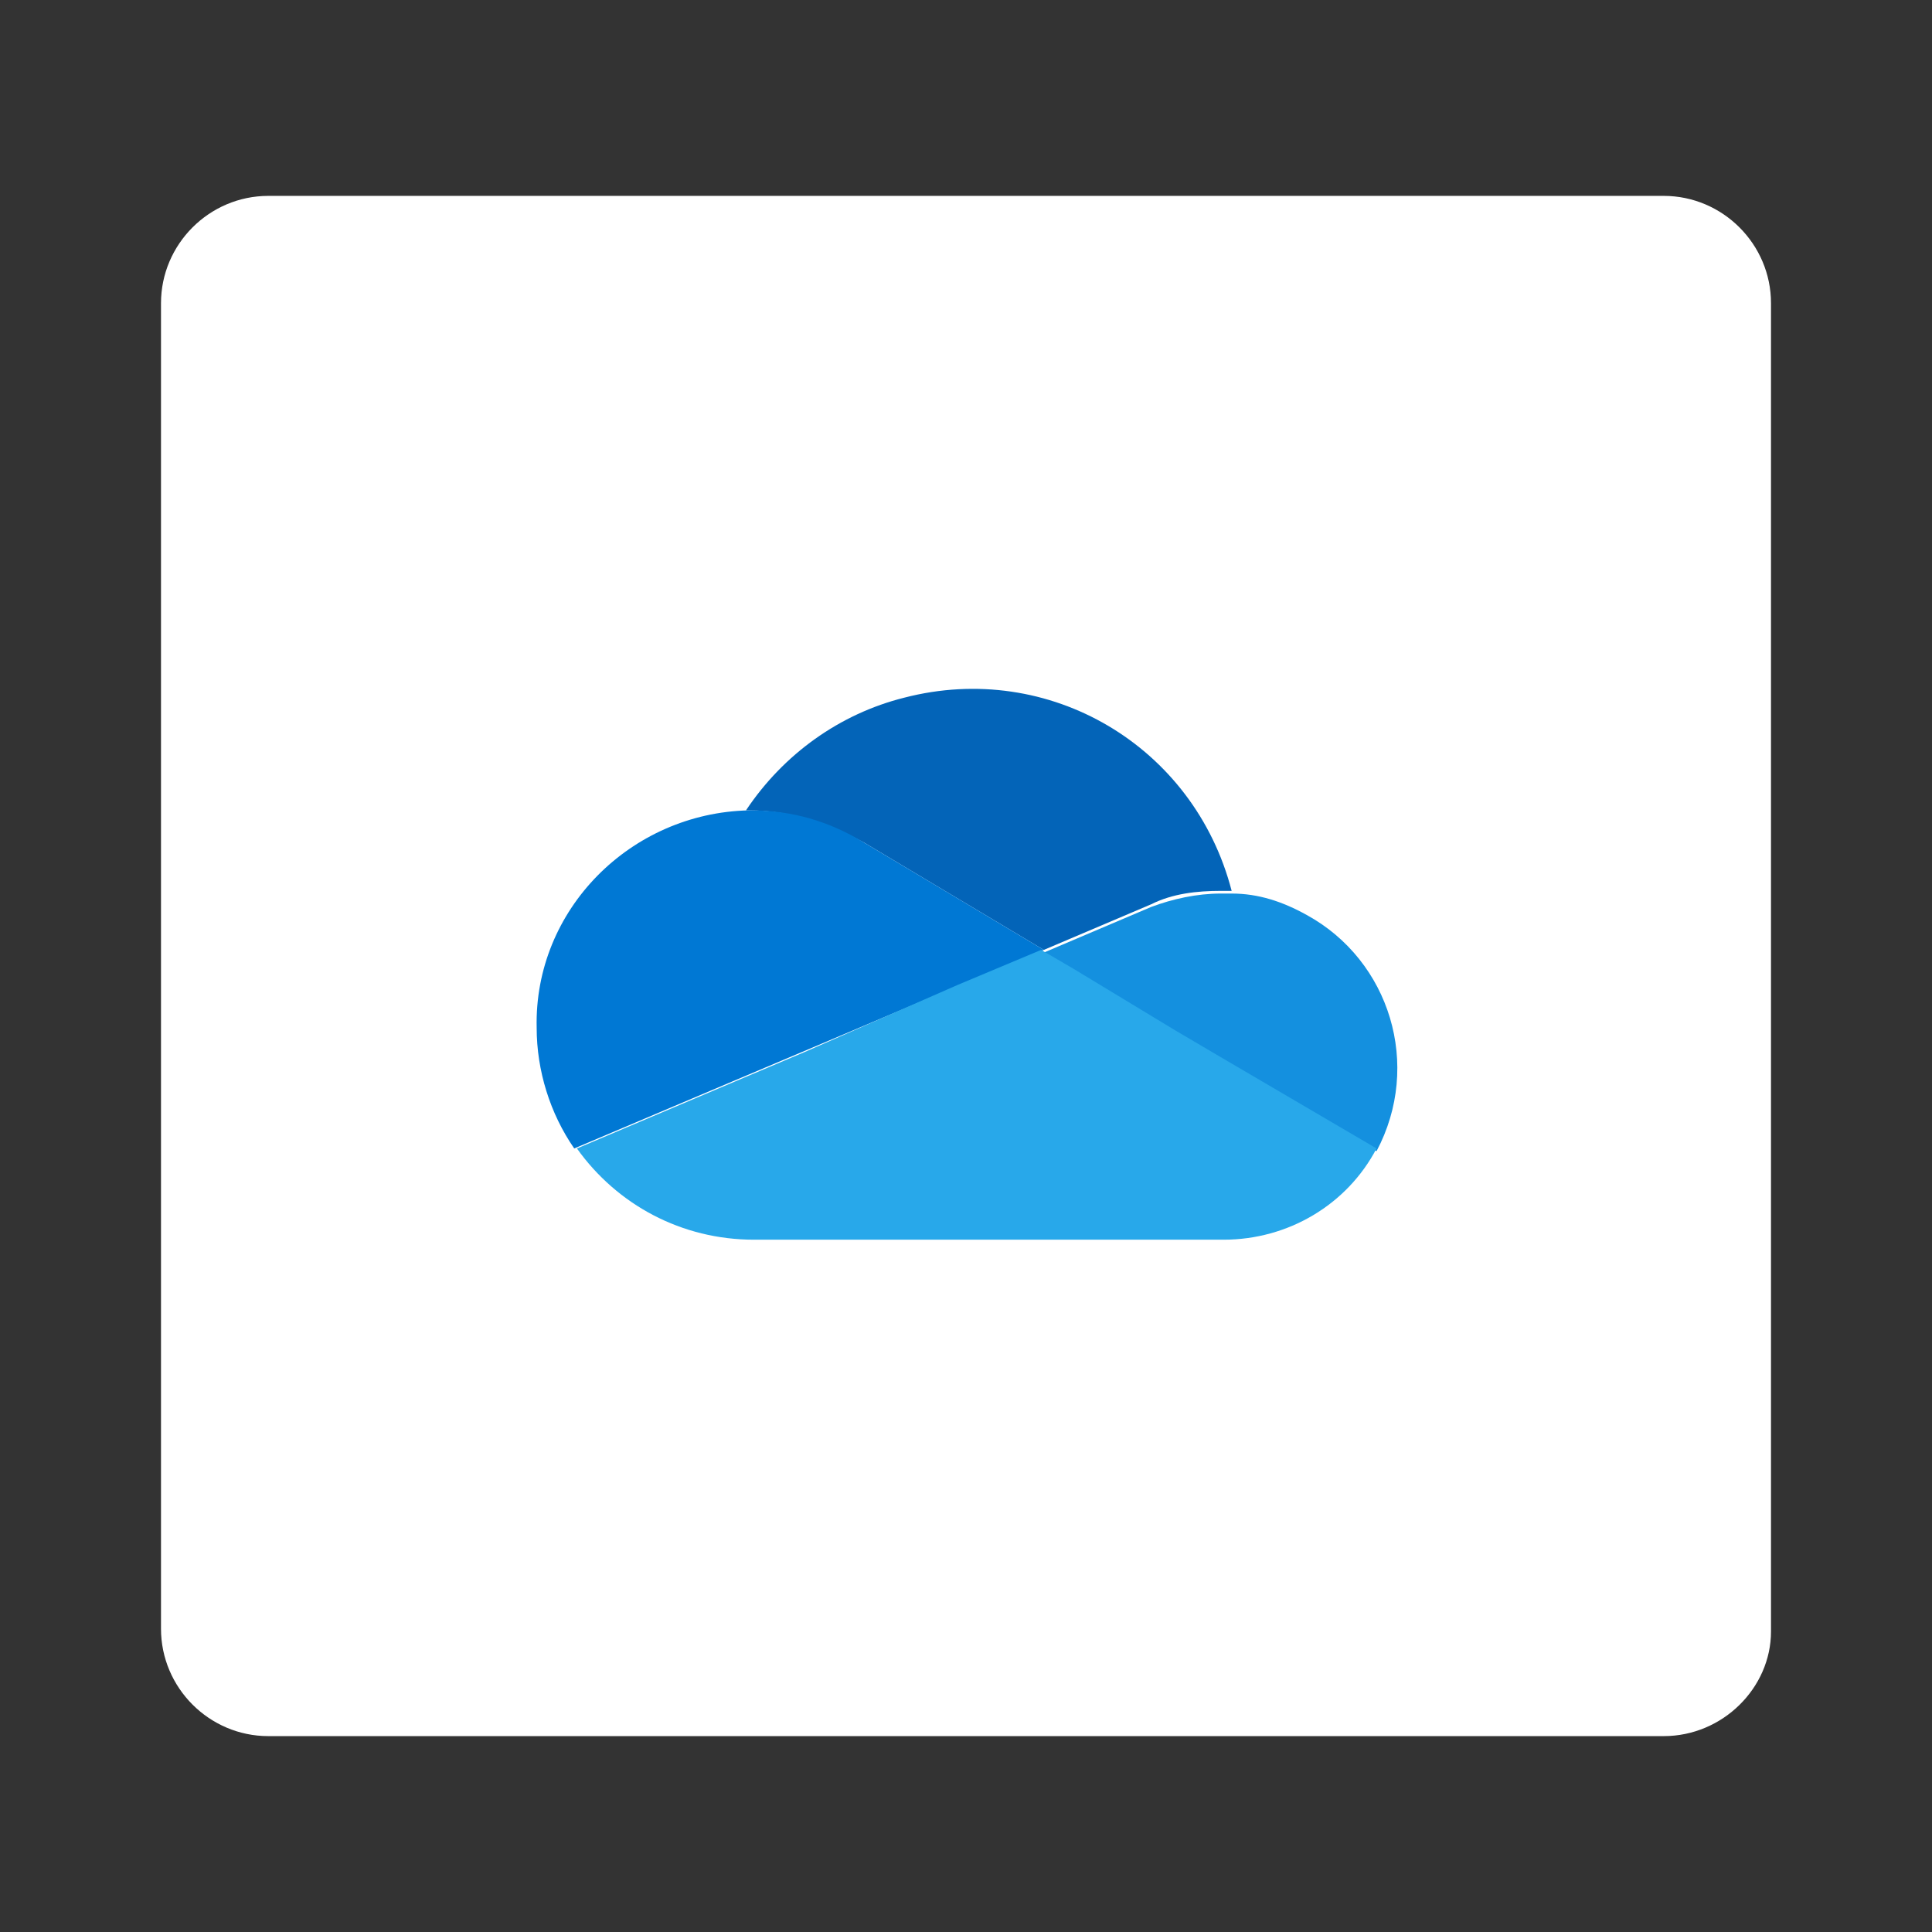
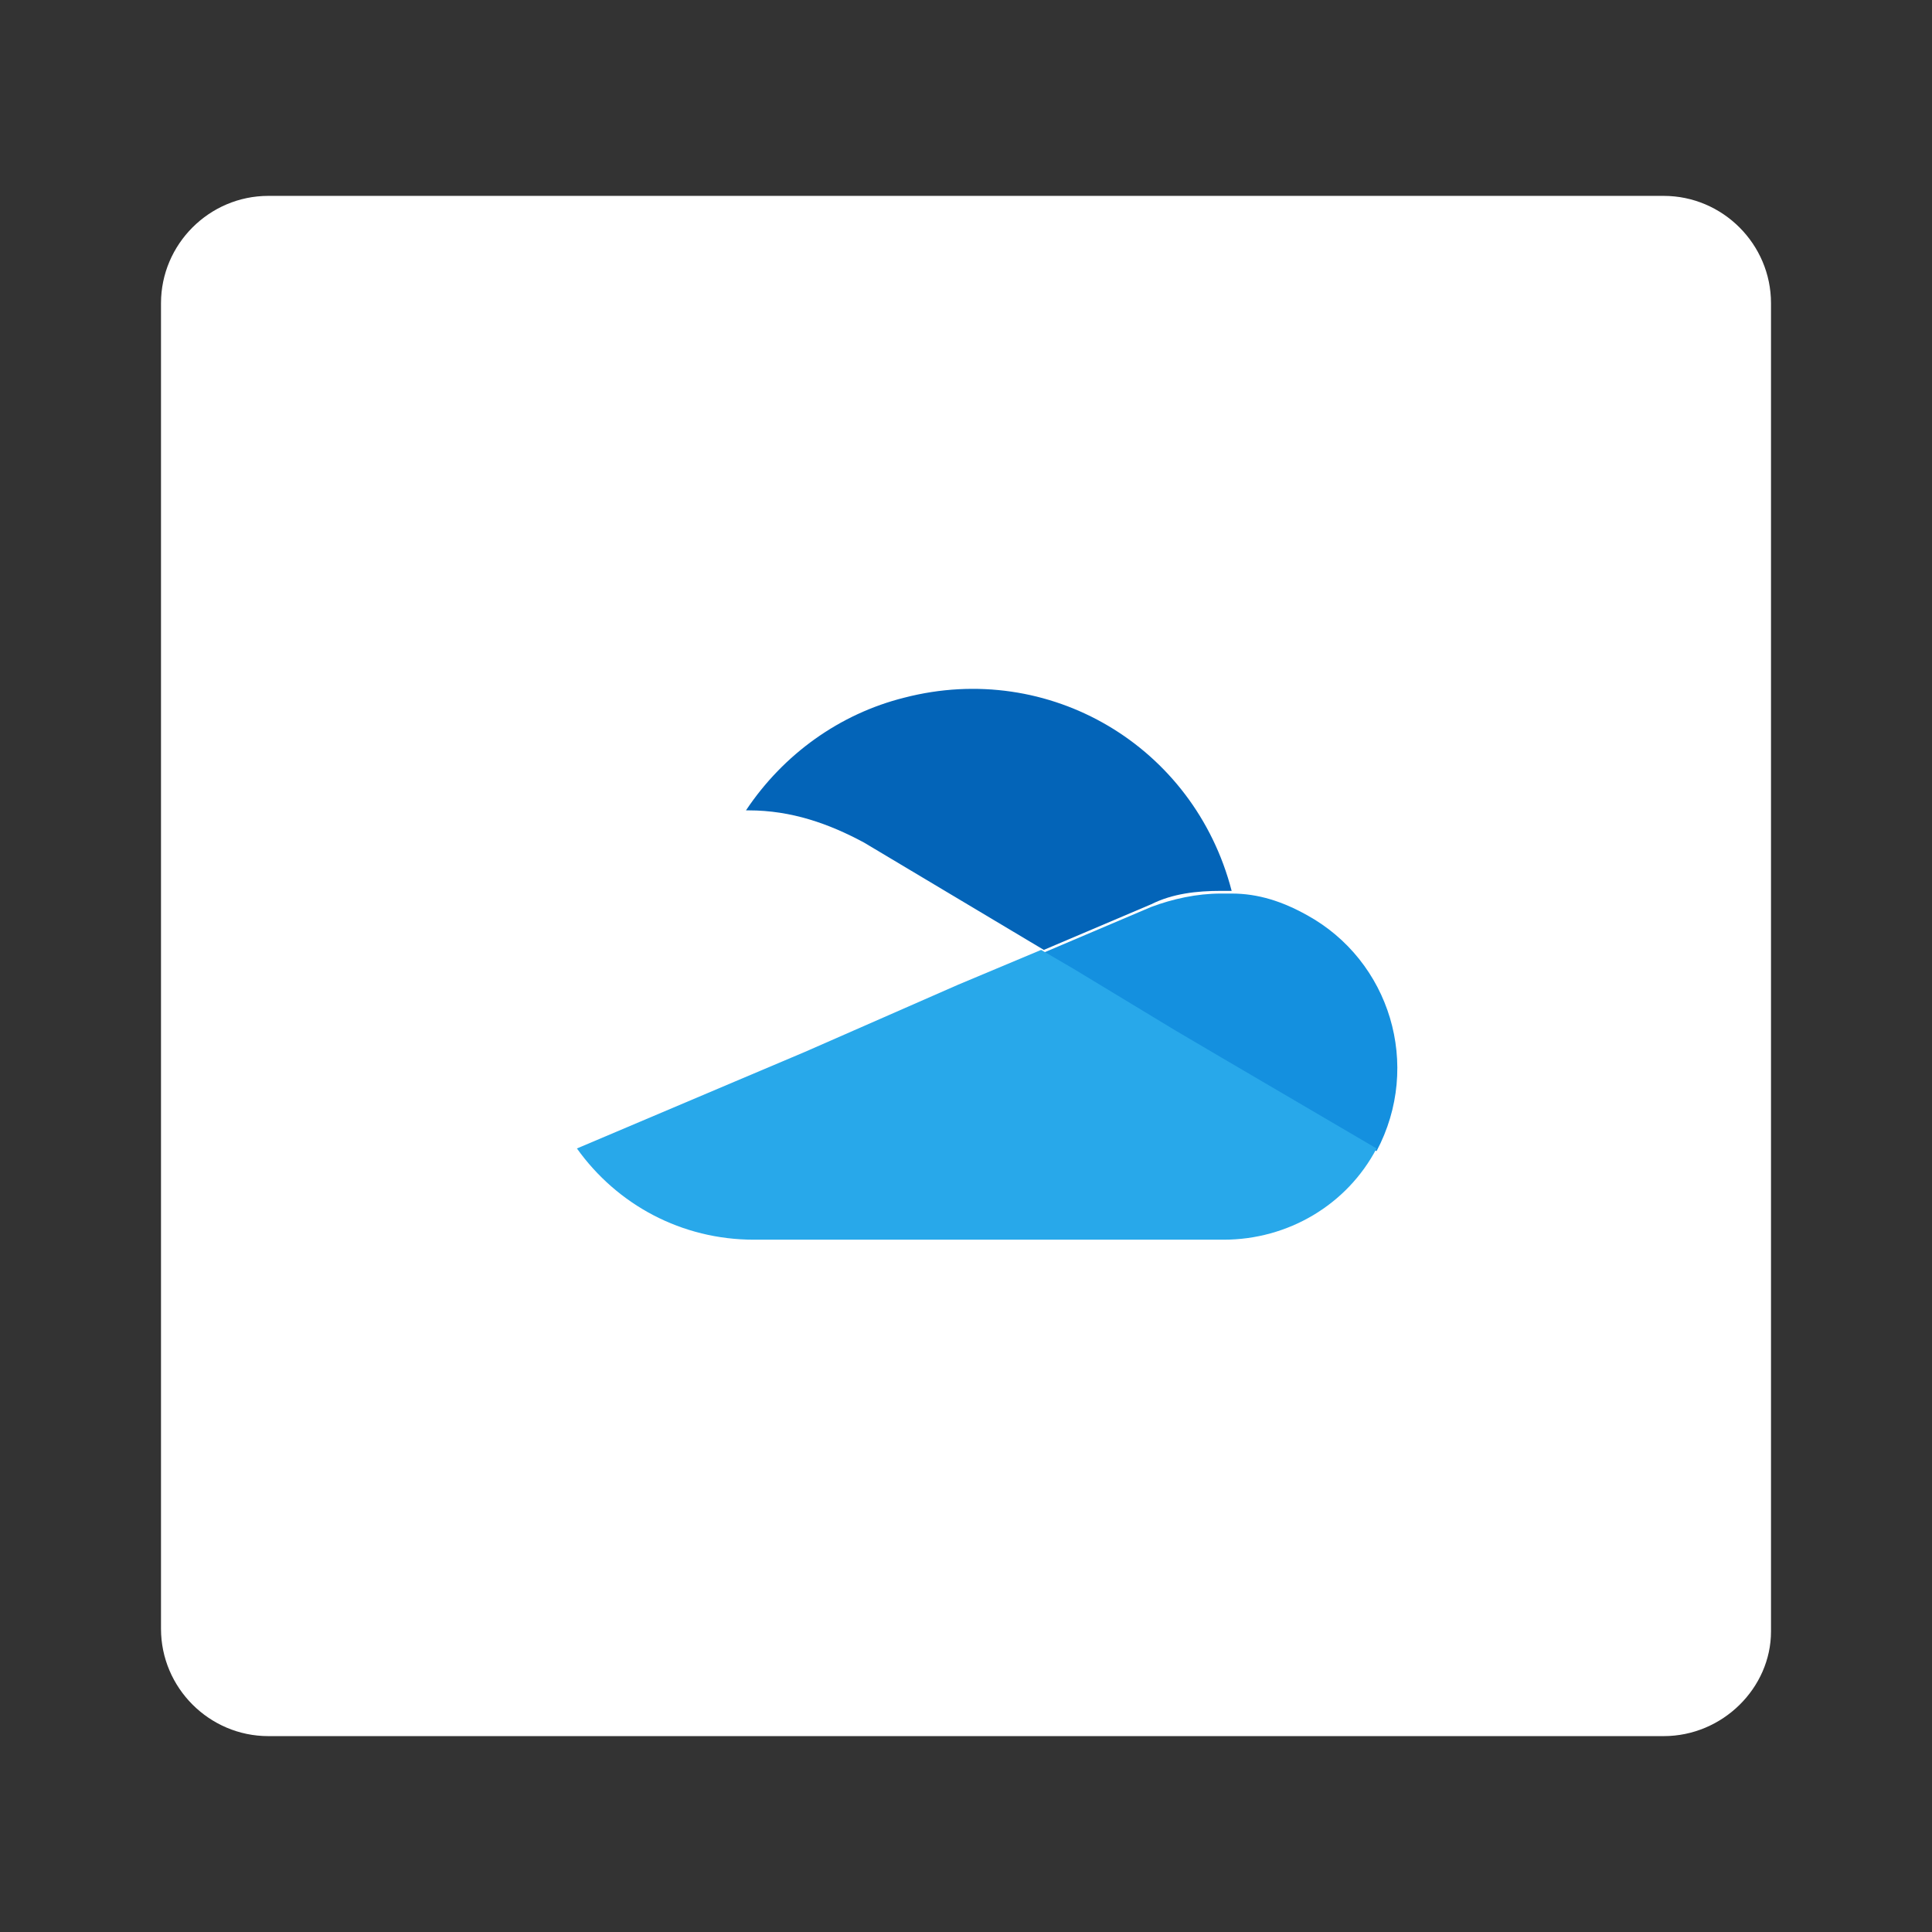
<svg xmlns="http://www.w3.org/2000/svg" version="1.1" id="Layer_1" x="0px" y="0px" viewBox="0 0 72 72" style="enable-background:new 0 0 72 72;" xml:space="preserve">
  <rect x="0" y="0" width="72" height="72" fill="#333333" stroke="none" />
  <style type="text/css">
	.st0{fill:#FFFFFF;}
	.st1{fill:#0364B8;}
	.st2{fill:#0078D4;}
	.st3{fill:#1490DF;}
	.st4{fill:#28A8EA;}
</style>
  <path class="st0" d="M62,64.7H10c-2.2,0-4-1.8-4-4V11.3c0-2.2,1.8-4,4-4h52c2.2,0,4,1.8,4,4v49.5C66,62.9,64.2,64.7,62,64.7z" />
  <g id="STYLE_COLOR">
-     <path class="st1" d="M32.2,31.4L32.2,31.4l6.7,4l4-1.7l0,0c0.8-0.4,1.7-0.5,2.6-0.5c0.1,0,0.3,0,0.4,0c-1.4-5.4-6.8-8.6-12.2-7.2   c-2.4,0.6-4.5,2.1-5.9,4.2c0,0,0.1,0,0.1,0C29.5,30.2,30.9,30.7,32.2,31.4z" />
-     <path class="st2" d="M32.2,31.4L32.2,31.4c-1.3-0.8-2.7-1.2-4.2-1.2c0,0-0.1,0-0.1,0c-4.4,0.1-8,3.7-7.9,8.1c0,1.6,0.5,3.2,1.4,4.5   l5.9-2.5l2.6-1.1l5.9-2.5l3.1-1.3L32.2,31.4z" />
+     <path class="st1" d="M32.2,31.4L32.2,31.4l6.7,4l4-1.7c0.8-0.4,1.7-0.5,2.6-0.5c0.1,0,0.3,0,0.4,0c-1.4-5.4-6.8-8.6-12.2-7.2   c-2.4,0.6-4.5,2.1-5.9,4.2c0,0,0.1,0,0.1,0C29.5,30.2,30.9,30.7,32.2,31.4z" />
    <path class="st3" d="M45.9,33.3c-0.1,0-0.3,0-0.4,0c-0.9,0-1.8,0.2-2.6,0.5l0,0l-4,1.7l1.2,0.7l3.8,2.3l1.7,1l5.7,3.4   c1.7-3.2,0.5-7.1-2.6-8.8C47.8,33.6,46.9,33.3,45.9,33.3z" />
    <path class="st4" d="M45.5,39.4l-1.7-1l-3.8-2.3l-1.2-0.7l-3.1,1.3L30,39.2l-2.6,1.1l-5.9,2.5c1.5,2.1,3.9,3.4,6.6,3.4h17.5   c2.4,0,4.6-1.3,5.7-3.4L45.5,39.4z" />
  </g>
</svg>